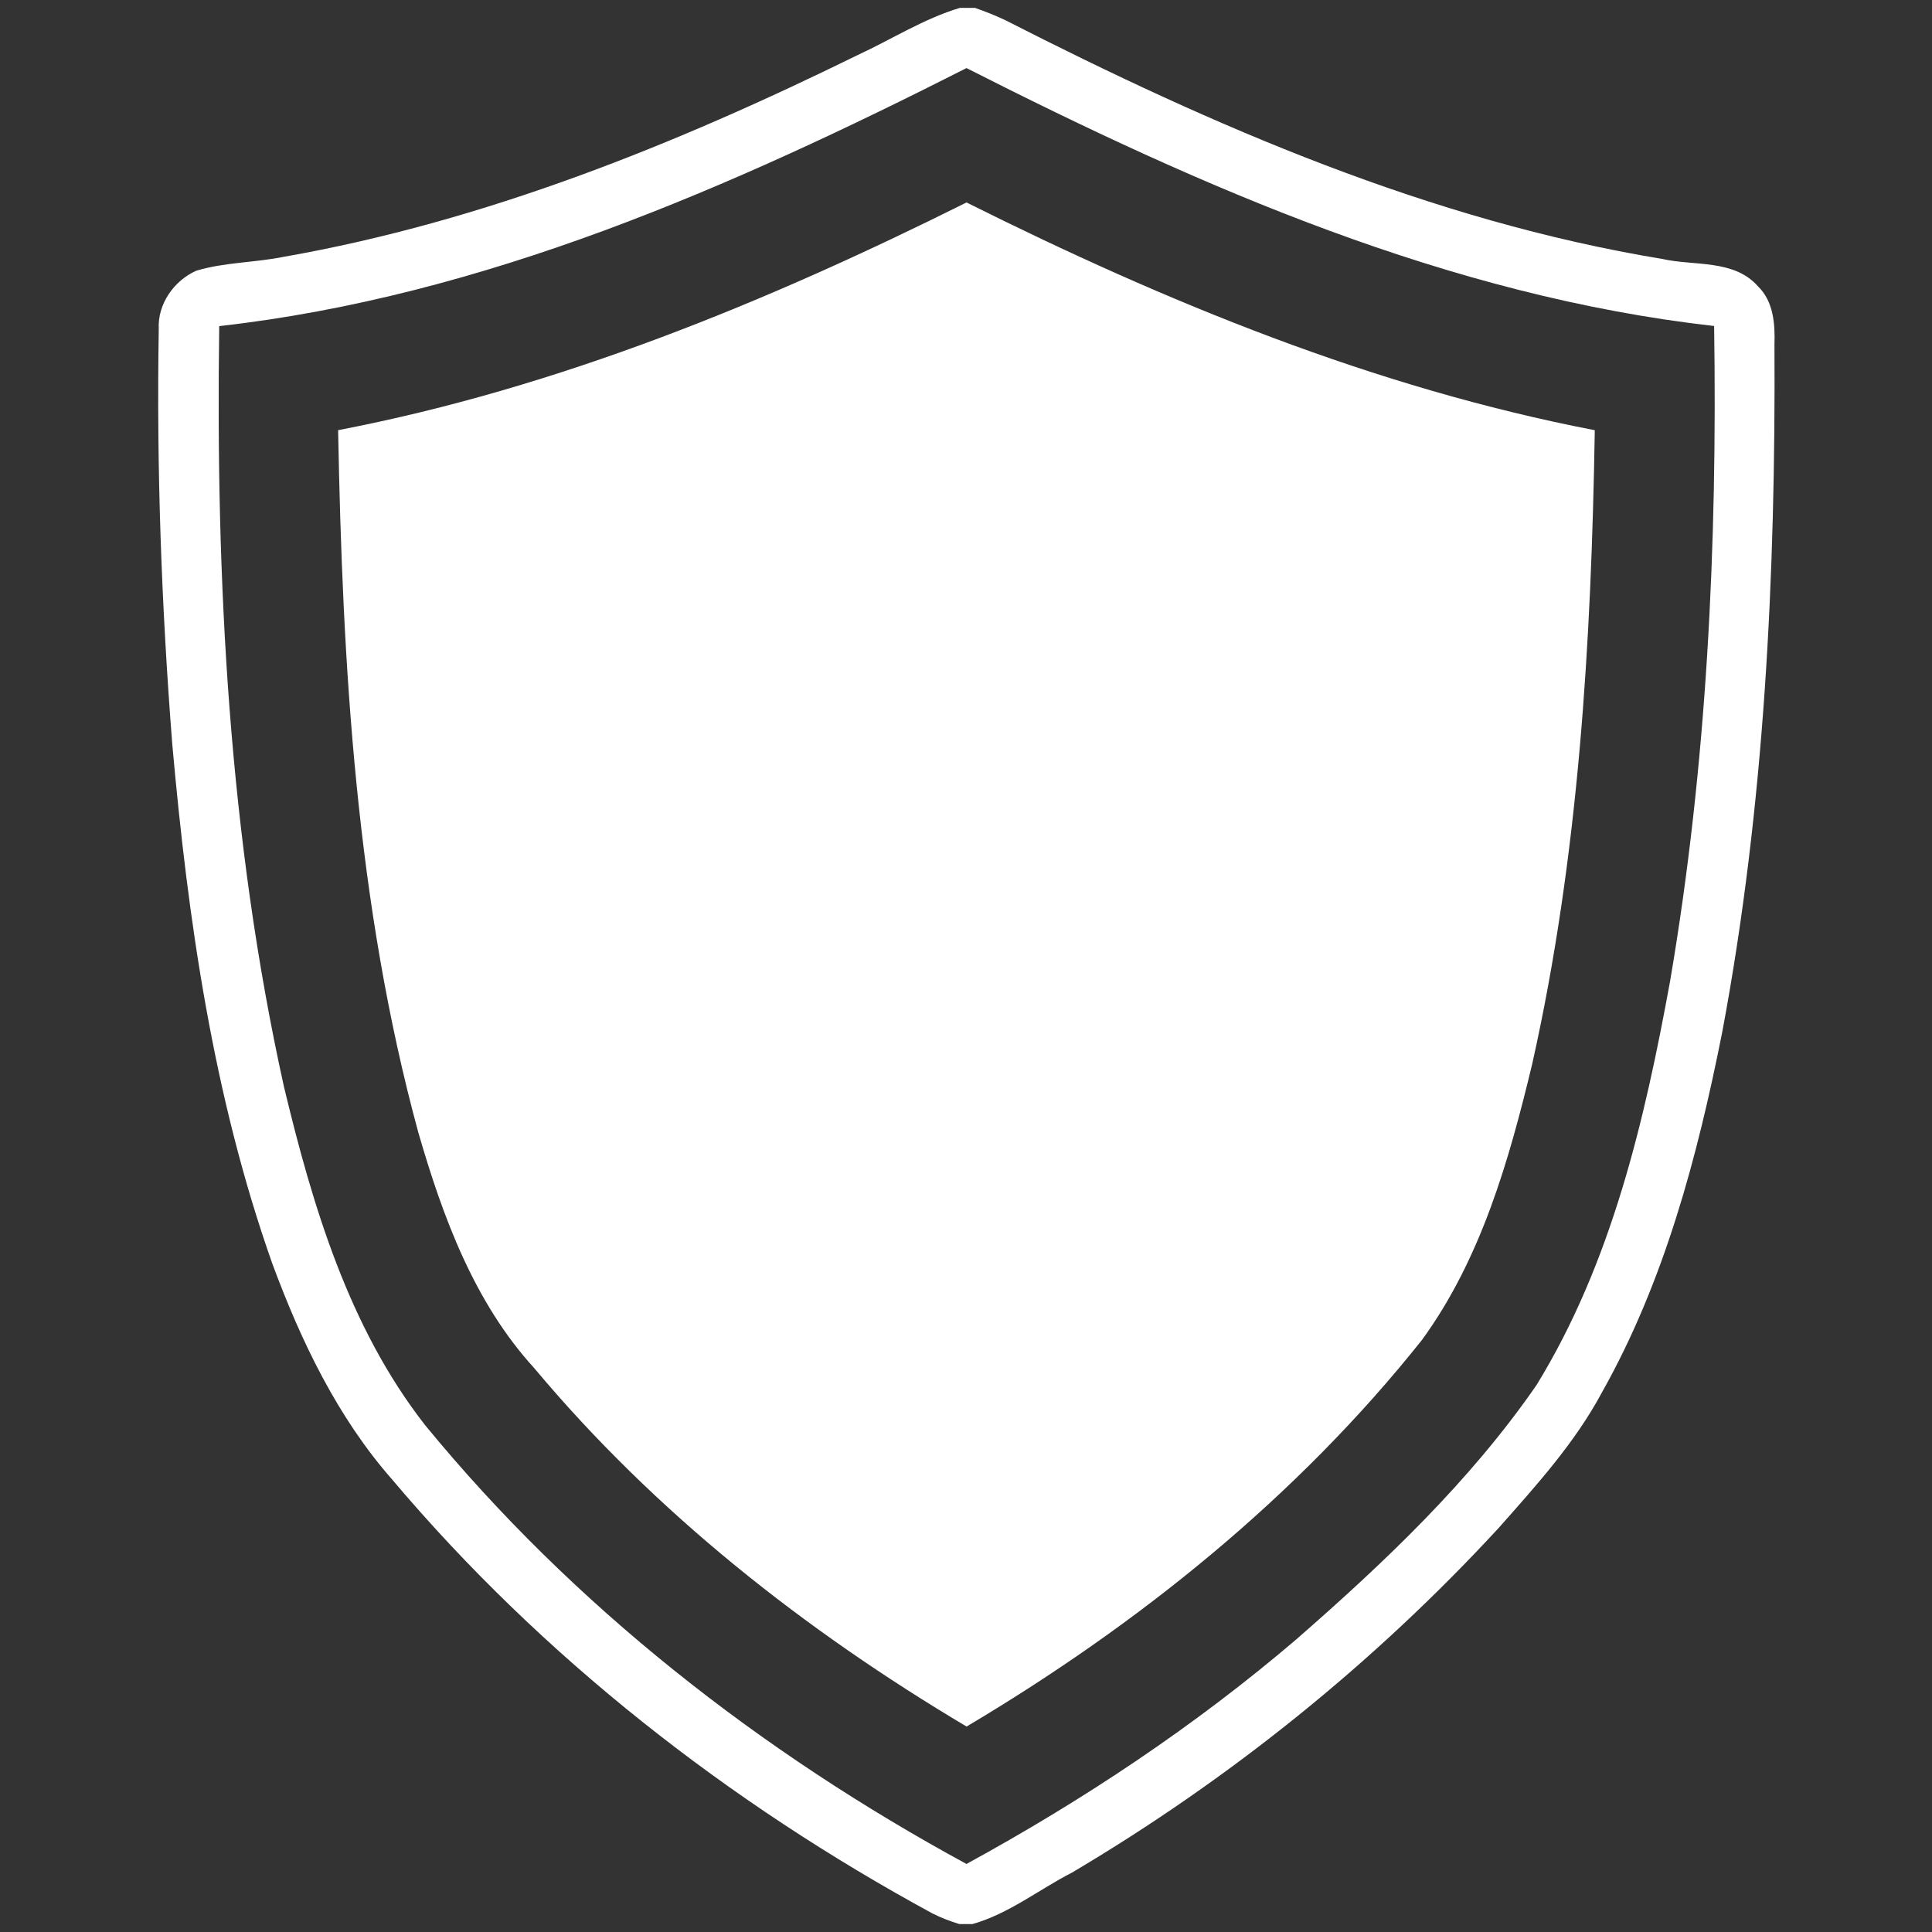
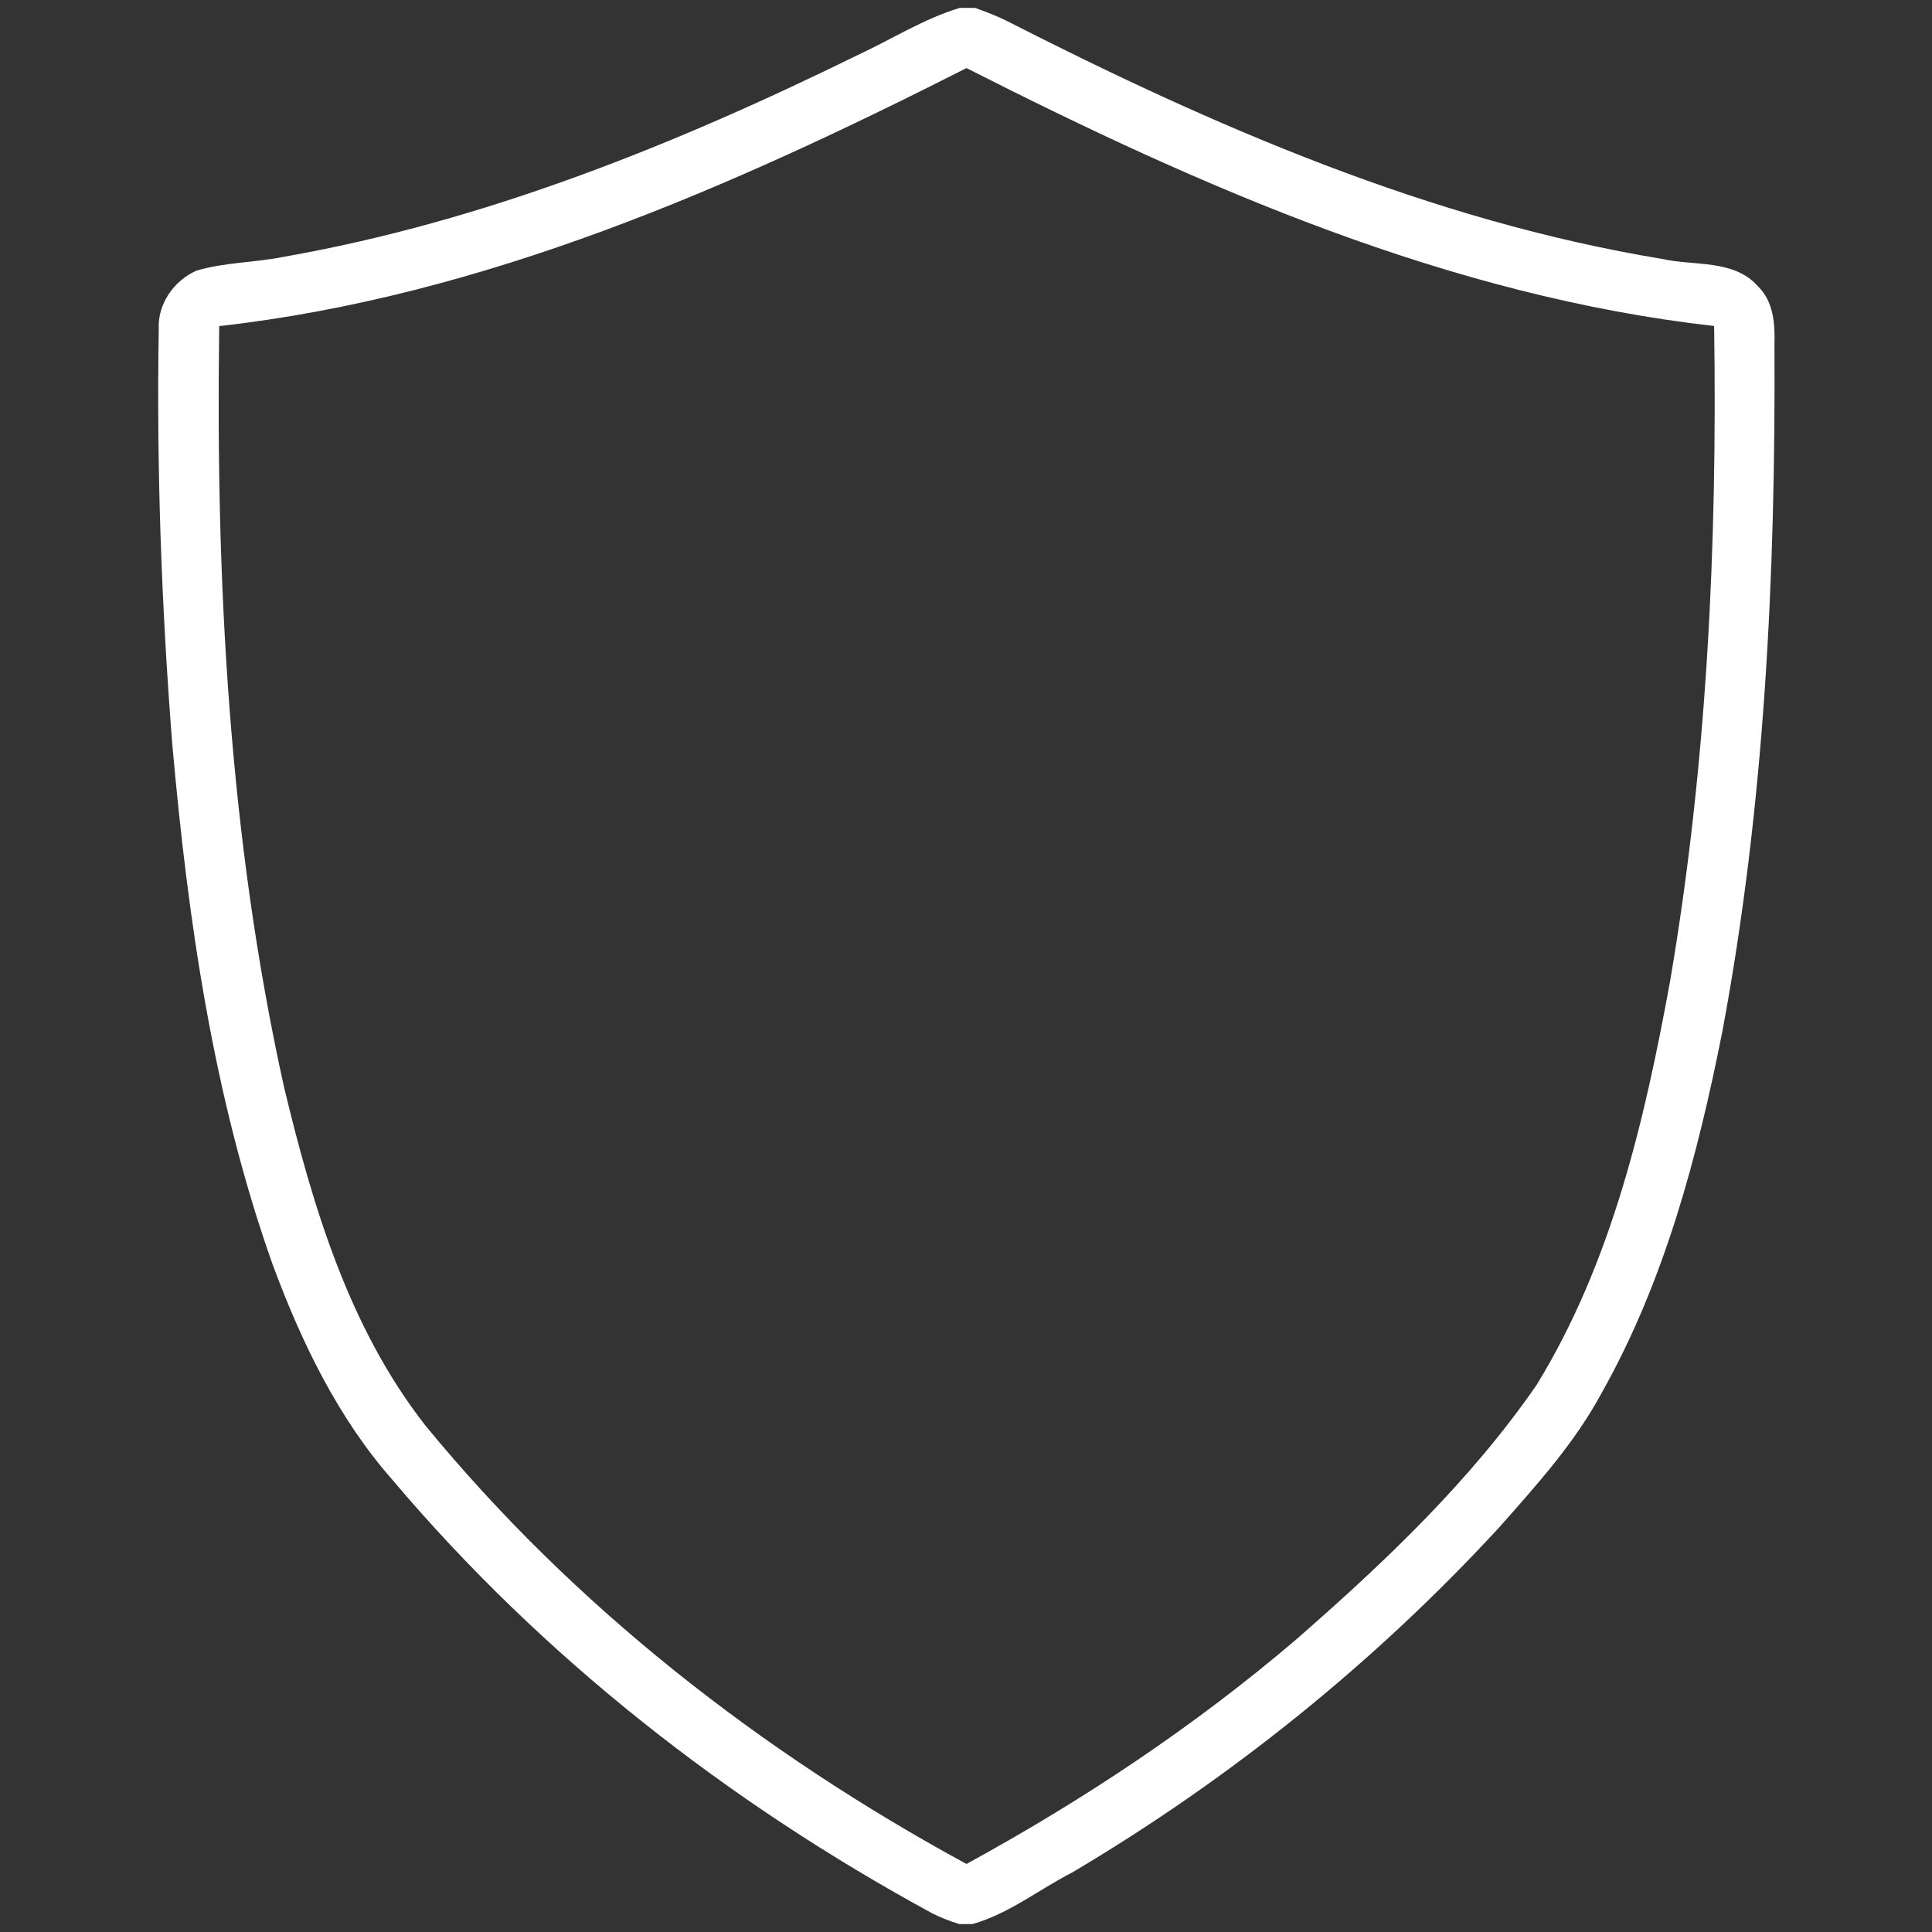
<svg xmlns="http://www.w3.org/2000/svg" version="1.0" preserveAspectRatio="xMidYMid meet" height="256" viewBox="0 0 192 192" zoomAndPan="magnify" width="256">
  <rect x="0" y="0" width="192" height="192" fill="#333333" stroke="none" />
  <defs>
    <clipPath id="3c1b3e5a67">
      <path clip-rule="nonzero" d="M 15.543 0.703 L 176.793 0.703 L 176.793 191.203 L 15.543 191.203 Z M 15.543 0.703" />
    </clipPath>
  </defs>
  <g clip-path="url(#3c1b3e5a67)">
    <path fill-rule="nonzero" fill-opacity="1" d="M 174.699 28.449 C 172.32 25.746 168.371 26.453 165.195 25.734 C 142.188 21.945 120.57 12.543 99.922 2.012 C 98.938 1.543 97.914 1.141 96.887 0.781 L 95.398 0.781 C 91.812 1.855 88.633 3.898 85.258 5.461 C 67.148 14.355 48.156 22.02 28.191 25.523 C 25.32 26.105 22.328 26.059 19.52 26.898 C 17.289 27.883 15.648 30.219 15.777 32.691 C 15.547 46.461 16.043 60.238 17.121 73.965 C 18.676 91.426 21.191 108.992 27.066 125.586 C 29.914 133.285 33.535 140.852 38.996 147.062 C 53.898 164.699 72.406 179.152 92.66 190.152 C 93.523 190.586 94.422 190.934 95.344 191.211 L 96.641 191.211 C 100.254 190.191 103.238 187.785 106.543 186.09 C 122.234 176.801 136.594 165.238 148.953 151.828 C 152.688 147.605 156.527 143.371 159.199 138.375 C 165.418 127.328 168.699 114.926 171.152 102.578 C 175.375 80.07 176.469 57.094 176.344 34.234 C 176.41 32.195 176.258 29.957 174.699 28.449 Z M 165.969 97.52 C 163.438 111.387 160.152 125.504 152.699 137.645 C 146.078 147.227 137.547 155.305 128.812 162.93 C 118.742 171.527 107.668 178.891 96.047 185.238 C 75.66 174.168 56.988 159.617 42.25 141.633 C 34.656 131.918 31.062 119.828 28.223 108.016 C 22.734 83.242 21.43 57.727 21.785 32.41 C 48.09 29.445 72.664 18.621 96.051 6.766 C 119.43 18.637 144.039 29.43 170.348 32.398 C 170.676 54.168 169.637 76.031 165.969 97.52 Z M 165.969 97.52" fill="#ffffff" />
  </g>
-   <path fill-rule="nonzero" fill-opacity="1" d="M 33.602 42.75 C 34.039 66.176 35.387 89.852 41.574 112.551 C 44 120.922 47.117 129.422 53.09 135.961 C 65.105 150.324 80.004 162.039 96.059 171.582 C 113.137 161.43 128.906 148.762 141.312 133.164 C 147.188 125.102 149.969 115.309 152.27 105.73 C 156.895 85.09 158.145 63.852 158.488 42.754 C 136.633 38.539 115.887 30.027 96.051 20.121 C 76.199 30.023 55.461 38.547 33.602 42.75 Z M 33.602 42.75" fill="#ffffff" />
</svg>